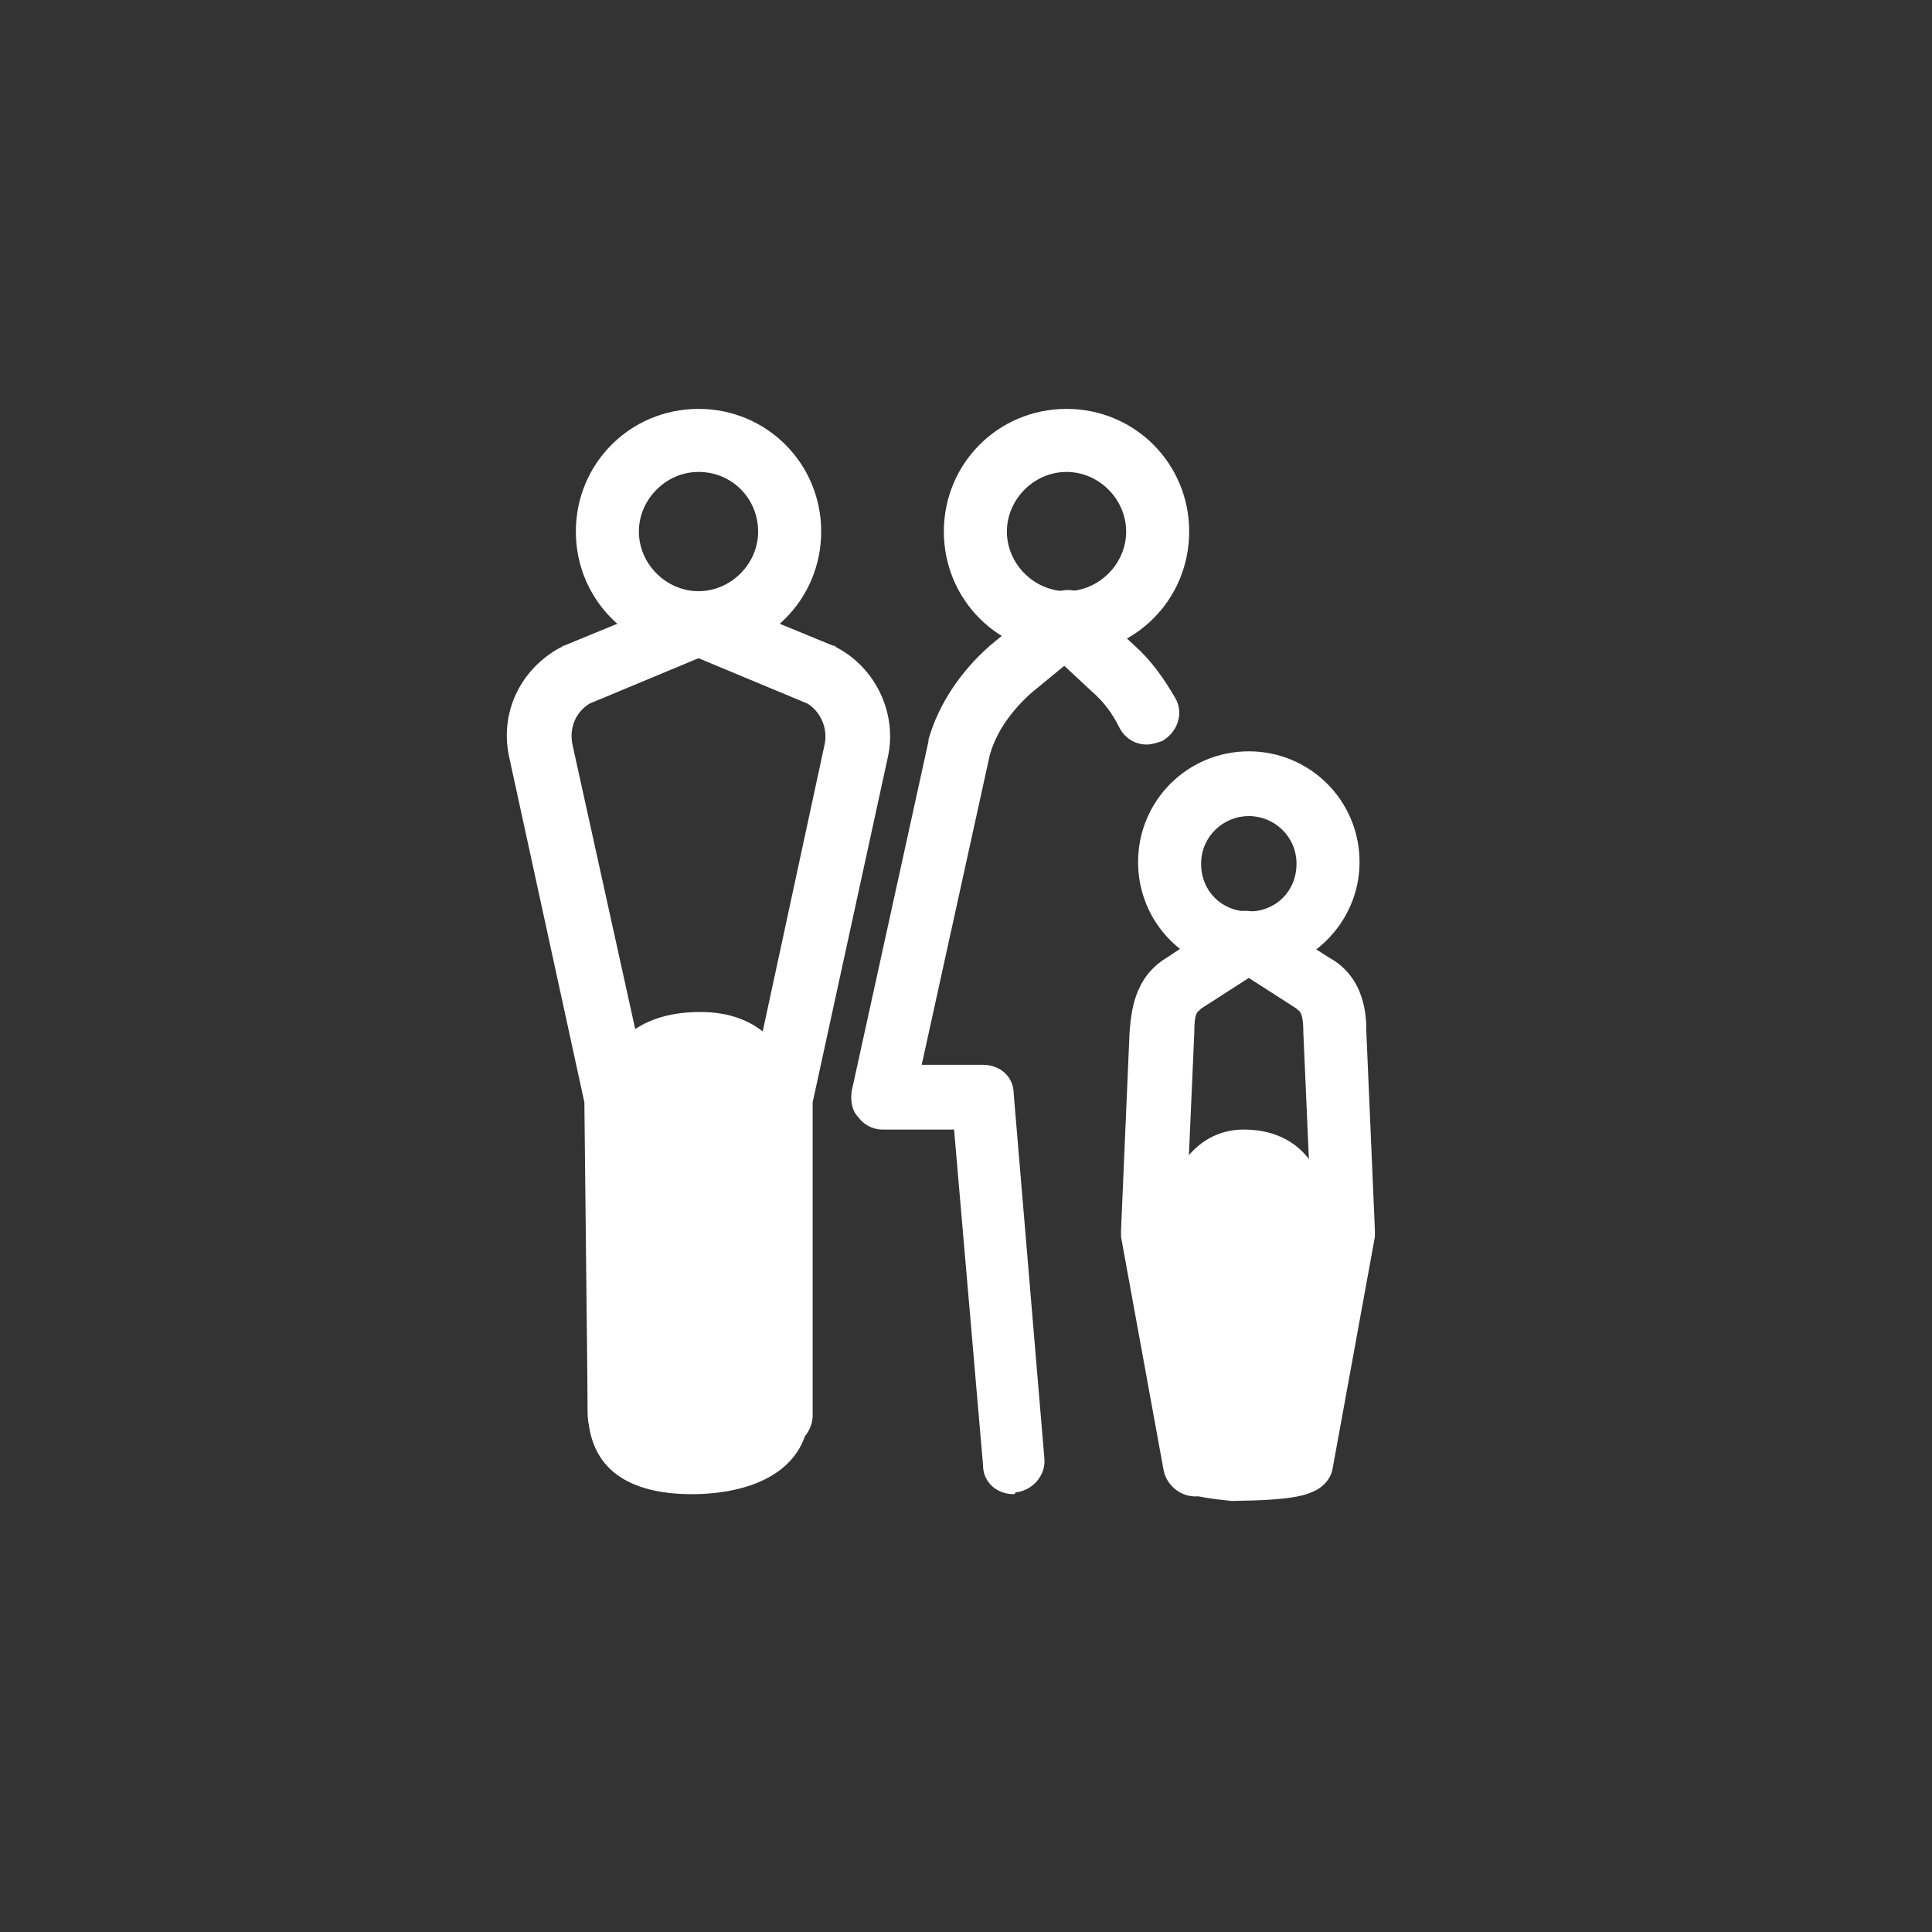
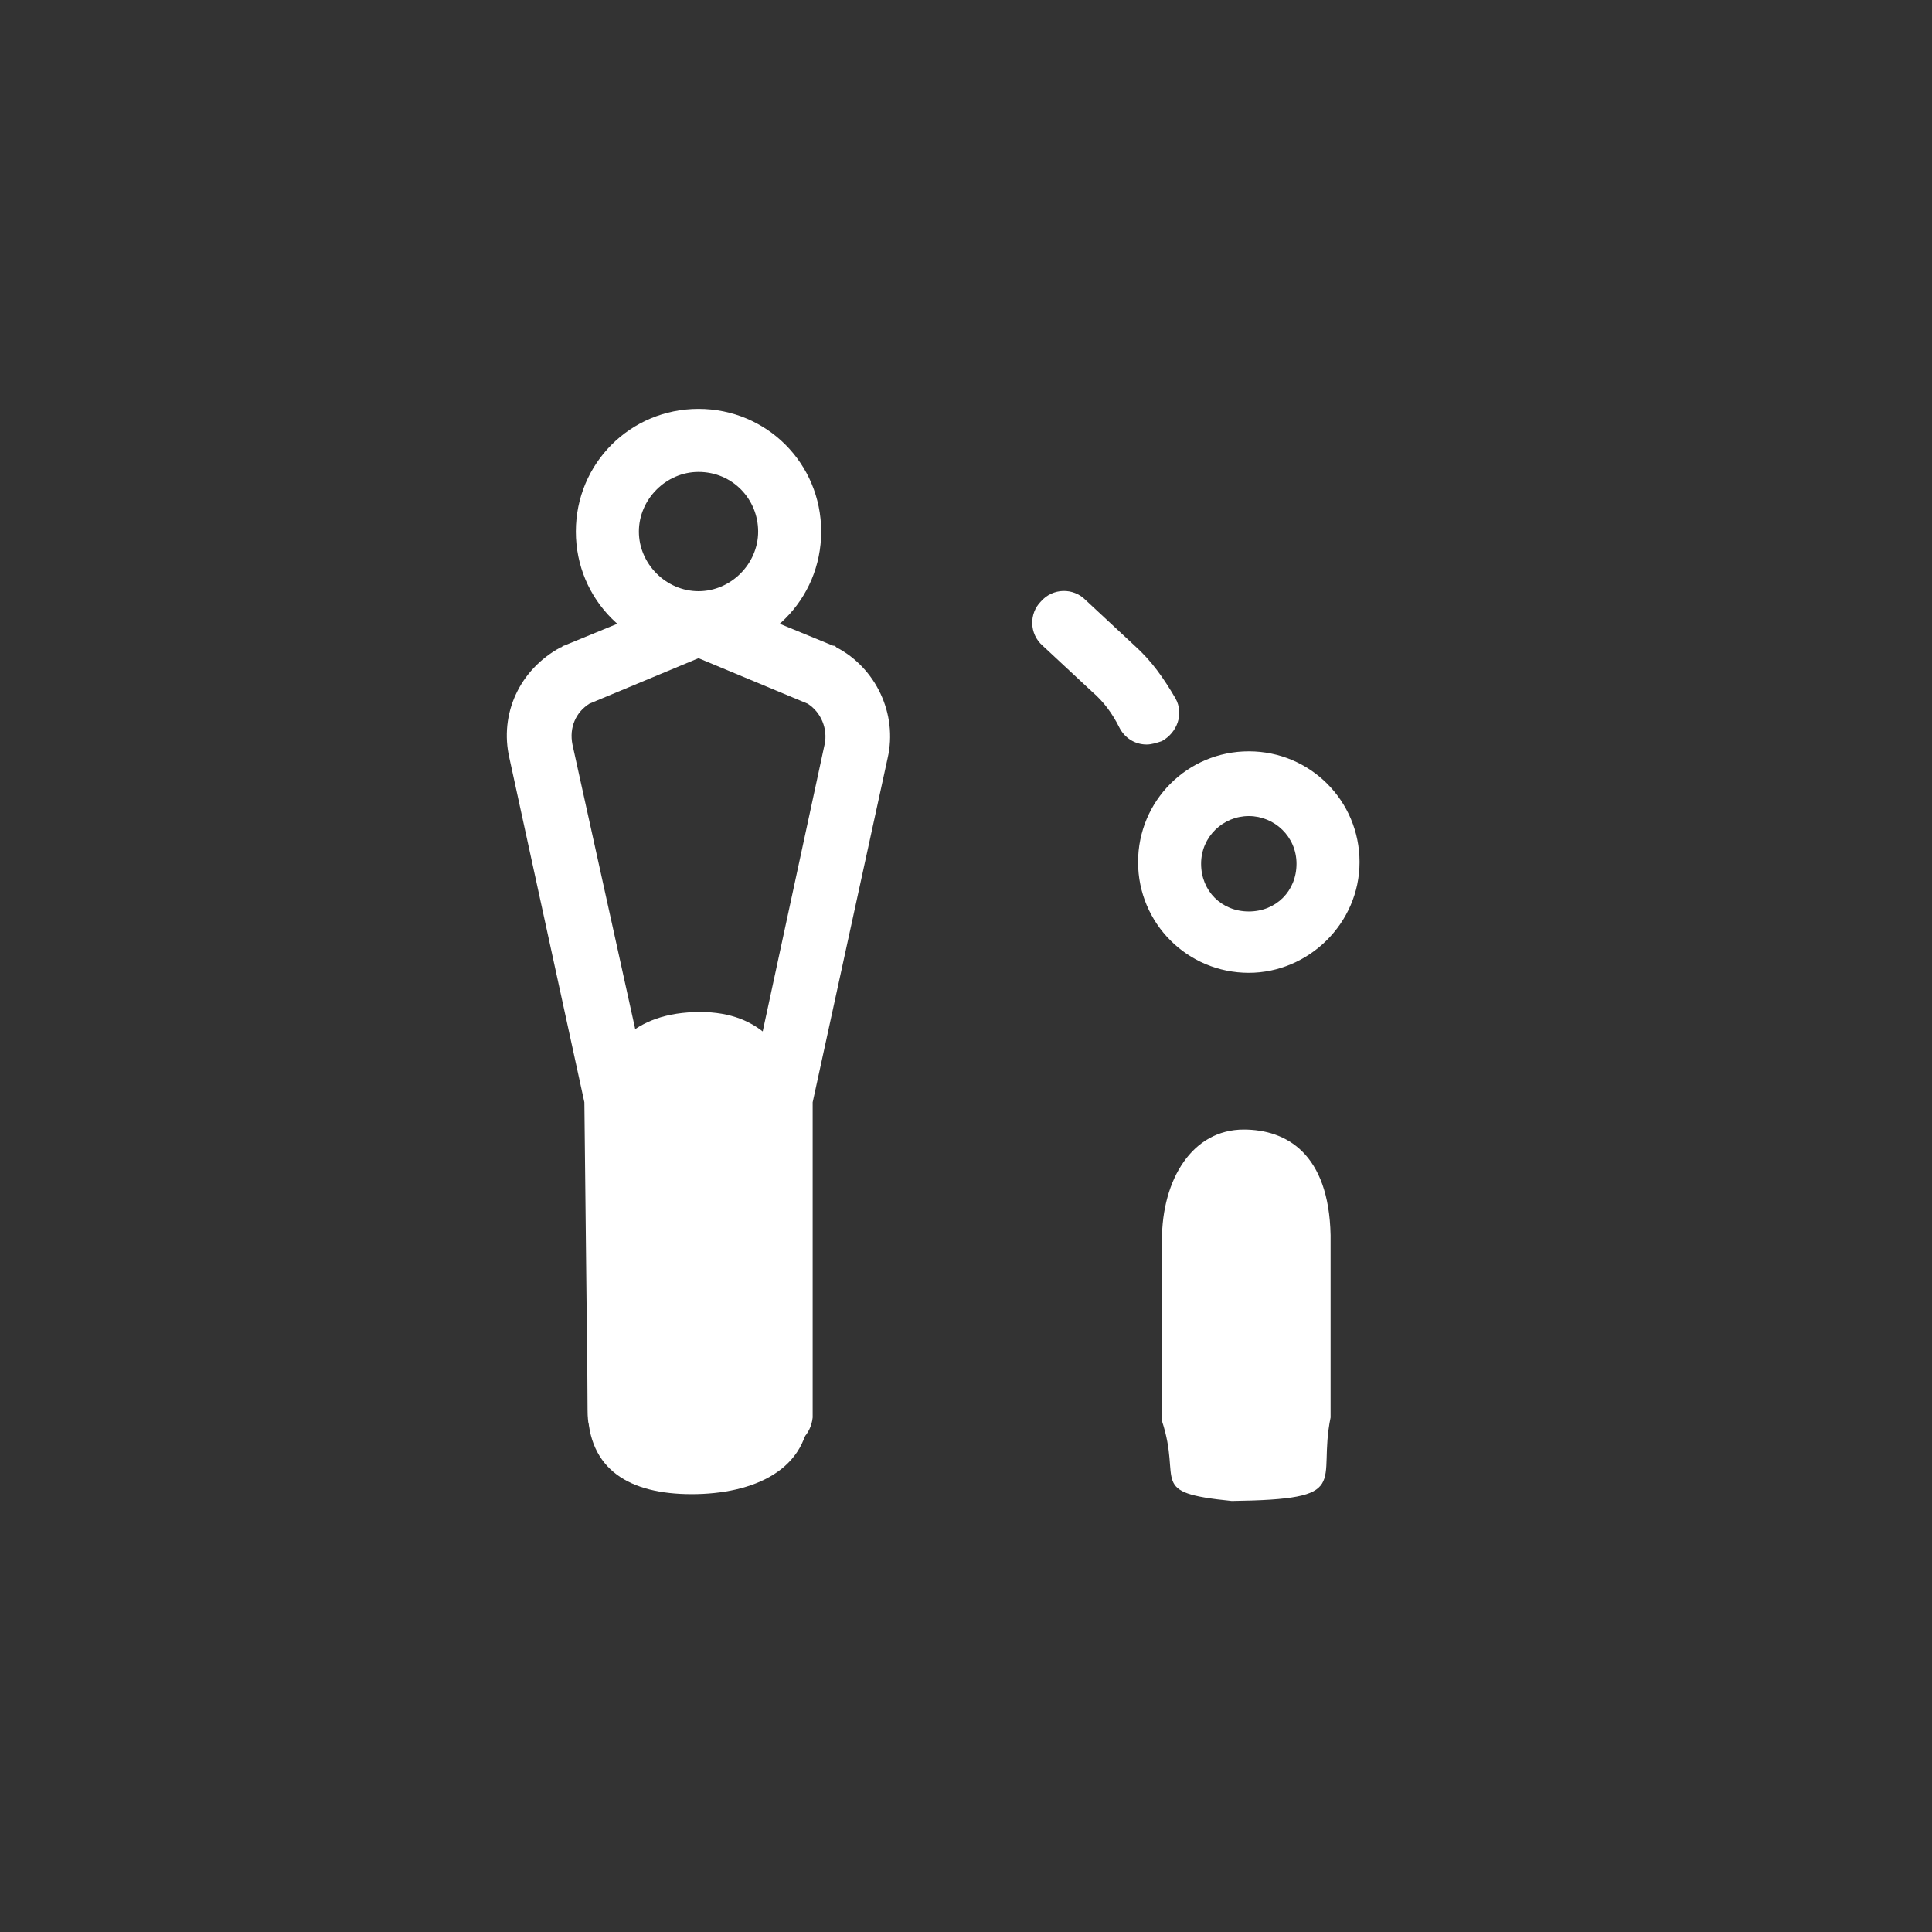
<svg xmlns="http://www.w3.org/2000/svg" version="1.1" id="Ebene_1" x="0px" y="0px" viewBox="0 0 113.4 113.4" enable-background="new 0 0 113.4 113.4" xml:space="preserve">
  <rect x="0" y="0" width="113.4" height="113.4" fill="#333333" stroke="none" />
  <g>
    <path fill="#FFFFFF" d="M36.3,84.9c-1,0-1.8-0.8-1.8-1.8l-0.2-18.4l-4.4-20.2c-0.6-2.6,0.6-5.2,3-6.5c0.1,0,0.1-0.1,0.2-0.1l7.3-3   c0.9-0.4,2,0.1,2.4,1c0.4,0.9-0.1,2-1,2.4l-7.2,3c-0.8,0.5-1.2,1.4-1,2.4l4.5,20.4c0,0.1,0,0.2,0,0.4l0.2,18.6   C38.1,84.1,37.3,84.9,36.3,84.9C36.3,84.9,36.3,84.9,36.3,84.9z" />
    <path fill="#FFFFFF" d="M45.8,85c-1,0-1.8-0.8-1.8-1.8V64.5c0-0.1,0-0.3,0-0.4l4.4-20.4c0.2-0.9-0.2-1.9-1-2.4l-7.2-3   c-0.9-0.4-1.4-1.5-1-2.4c0.4-0.9,1.5-1.4,2.4-1l7.3,3c0.1,0,0.1,0,0.2,0.1c2.3,1.2,3.6,3.9,3,6.5l-4.4,20.2v18.5   C47.6,84.2,46.8,85,45.8,85z" />
    <path fill="#FFFFFF" d="M41,38.4c-4,0-7.2-3.2-7.2-7.2S37,24,41,24s7.2,3.2,7.2,7.2S45,38.4,41,38.4z M41,27.7   c-1.9,0-3.5,1.6-3.5,3.5s1.6,3.5,3.5,3.5s3.5-1.6,3.5-3.5S43,27.7,41,27.7z" />
  </g>
  <g>
-     <path fill="#FFFFFF" d="M59.5,87.7c-1,0-1.8-0.7-1.8-1.7L56,66.3h-4.2c-0.6,0-1.1-0.3-1.4-0.7c-0.4-0.4-0.5-1-0.4-1.6l4.5-20.5   c0,0,0-0.1,0-0.1c0.6-2.1,1.9-4,3.6-5.5l3.4-2.8c0.8-0.7,1.9-0.6,2.6,0.2s0.6,1.9-0.2,2.6l-3.4,2.8c-1.1,1-2,2.2-2.4,3.6l-4,18.2   h3.6c1,0,1.8,0.7,1.8,1.7l1.8,21.4c0.1,1-0.7,1.9-1.7,2C59.6,87.7,59.5,87.7,59.5,87.7z" />
    <path fill="#FFFFFF" d="M67.3,43.7c-0.7,0-1.3-0.4-1.6-1c-0.4-0.8-0.9-1.5-1.6-2.1l-2.9-2.7c-0.8-0.7-0.8-1.9-0.1-2.6   c0.7-0.8,1.9-0.8,2.6-0.1l2.9,2.7c1,0.9,1.7,1.9,2.4,3.1c0.5,0.9,0.1,2-0.8,2.5C67.9,43.6,67.6,43.7,67.3,43.7z" />
-     <path fill="#FFFFFF" d="M62.6,38.4c-4,0-7.2-3.2-7.2-7.2s3.2-7.2,7.2-7.2s7.2,3.2,7.2,7.2S66.6,38.4,62.6,38.4z M62.6,27.7   c-1.9,0-3.5,1.6-3.5,3.5s1.6,3.5,3.5,3.5s3.5-1.6,3.5-3.5S64.5,27.7,62.6,27.7z" />
  </g>
-   <path fill="#FFFFFF" d="M76.3,87.7c-0.1,0-0.2,0-0.3,0c-1-0.2-1.7-1.1-1.5-2.2l2.5-13.5l-0.5-11.4c0-0.8-0.1-1.2-0.3-1.3  c0,0-0.1-0.1-0.1-0.1l-2.8-1.8l-2.8,1.8c0,0-0.1,0.1-0.1,0.1c-0.1,0.1-0.3,0.1-0.3,1.3l-0.5,11.4L72,85.6c0.2,1-0.5,2-1.5,2.2  c-1,0.2-2-0.5-2.2-1.5l-2.5-13.7c0-0.1,0-0.3,0-0.4l0.5-11.6c0.1-1.1,0.2-3.2,2.2-4.4l3.3-2.2c0.6-0.7,1.8-0.7,2.6-0.1l3.6,2.3  c2.2,1.2,2.2,3.6,2.2,4.4l0.5,11.6c0,0.1,0,0.3,0,0.4l-2.5,13.7C78,87.1,77.2,87.7,76.3,87.7z" />
  <path fill="#FFFFFF" d="M73.3,57.1c-3.6,0-6.5-2.9-6.5-6.5s2.9-6.5,6.5-6.5s6.5,2.9,6.5,6.5S76.8,57.1,73.3,57.1z M73.3,47.9  c-1.5,0-2.8,1.2-2.8,2.8s1.2,2.8,2.8,2.8s2.8-1.2,2.8-2.8S74.8,47.9,73.3,47.9z" />
  <path fill="#FFFFFF" d="M40.6,87.7c-3.6,0-6.1-1.4-6.1-5V72c0-3.6-1.4-12.6,6.6-12.6c7.2,0,6.4,9,6.4,12.6v10.7  C47.5,86.3,44.2,87.7,40.6,87.7z" />
  <path fill="#FFFFFF" d="M72.3,88.1c-5-0.5-2.9-1.1-4.1-4.7V72.8c0-3.6,1.8-6.5,4.8-6.5c2.5,0,5,1.4,5.1,6.2v10.7  C77.3,87.1,79.5,88,72.3,88.1z" />
</svg>